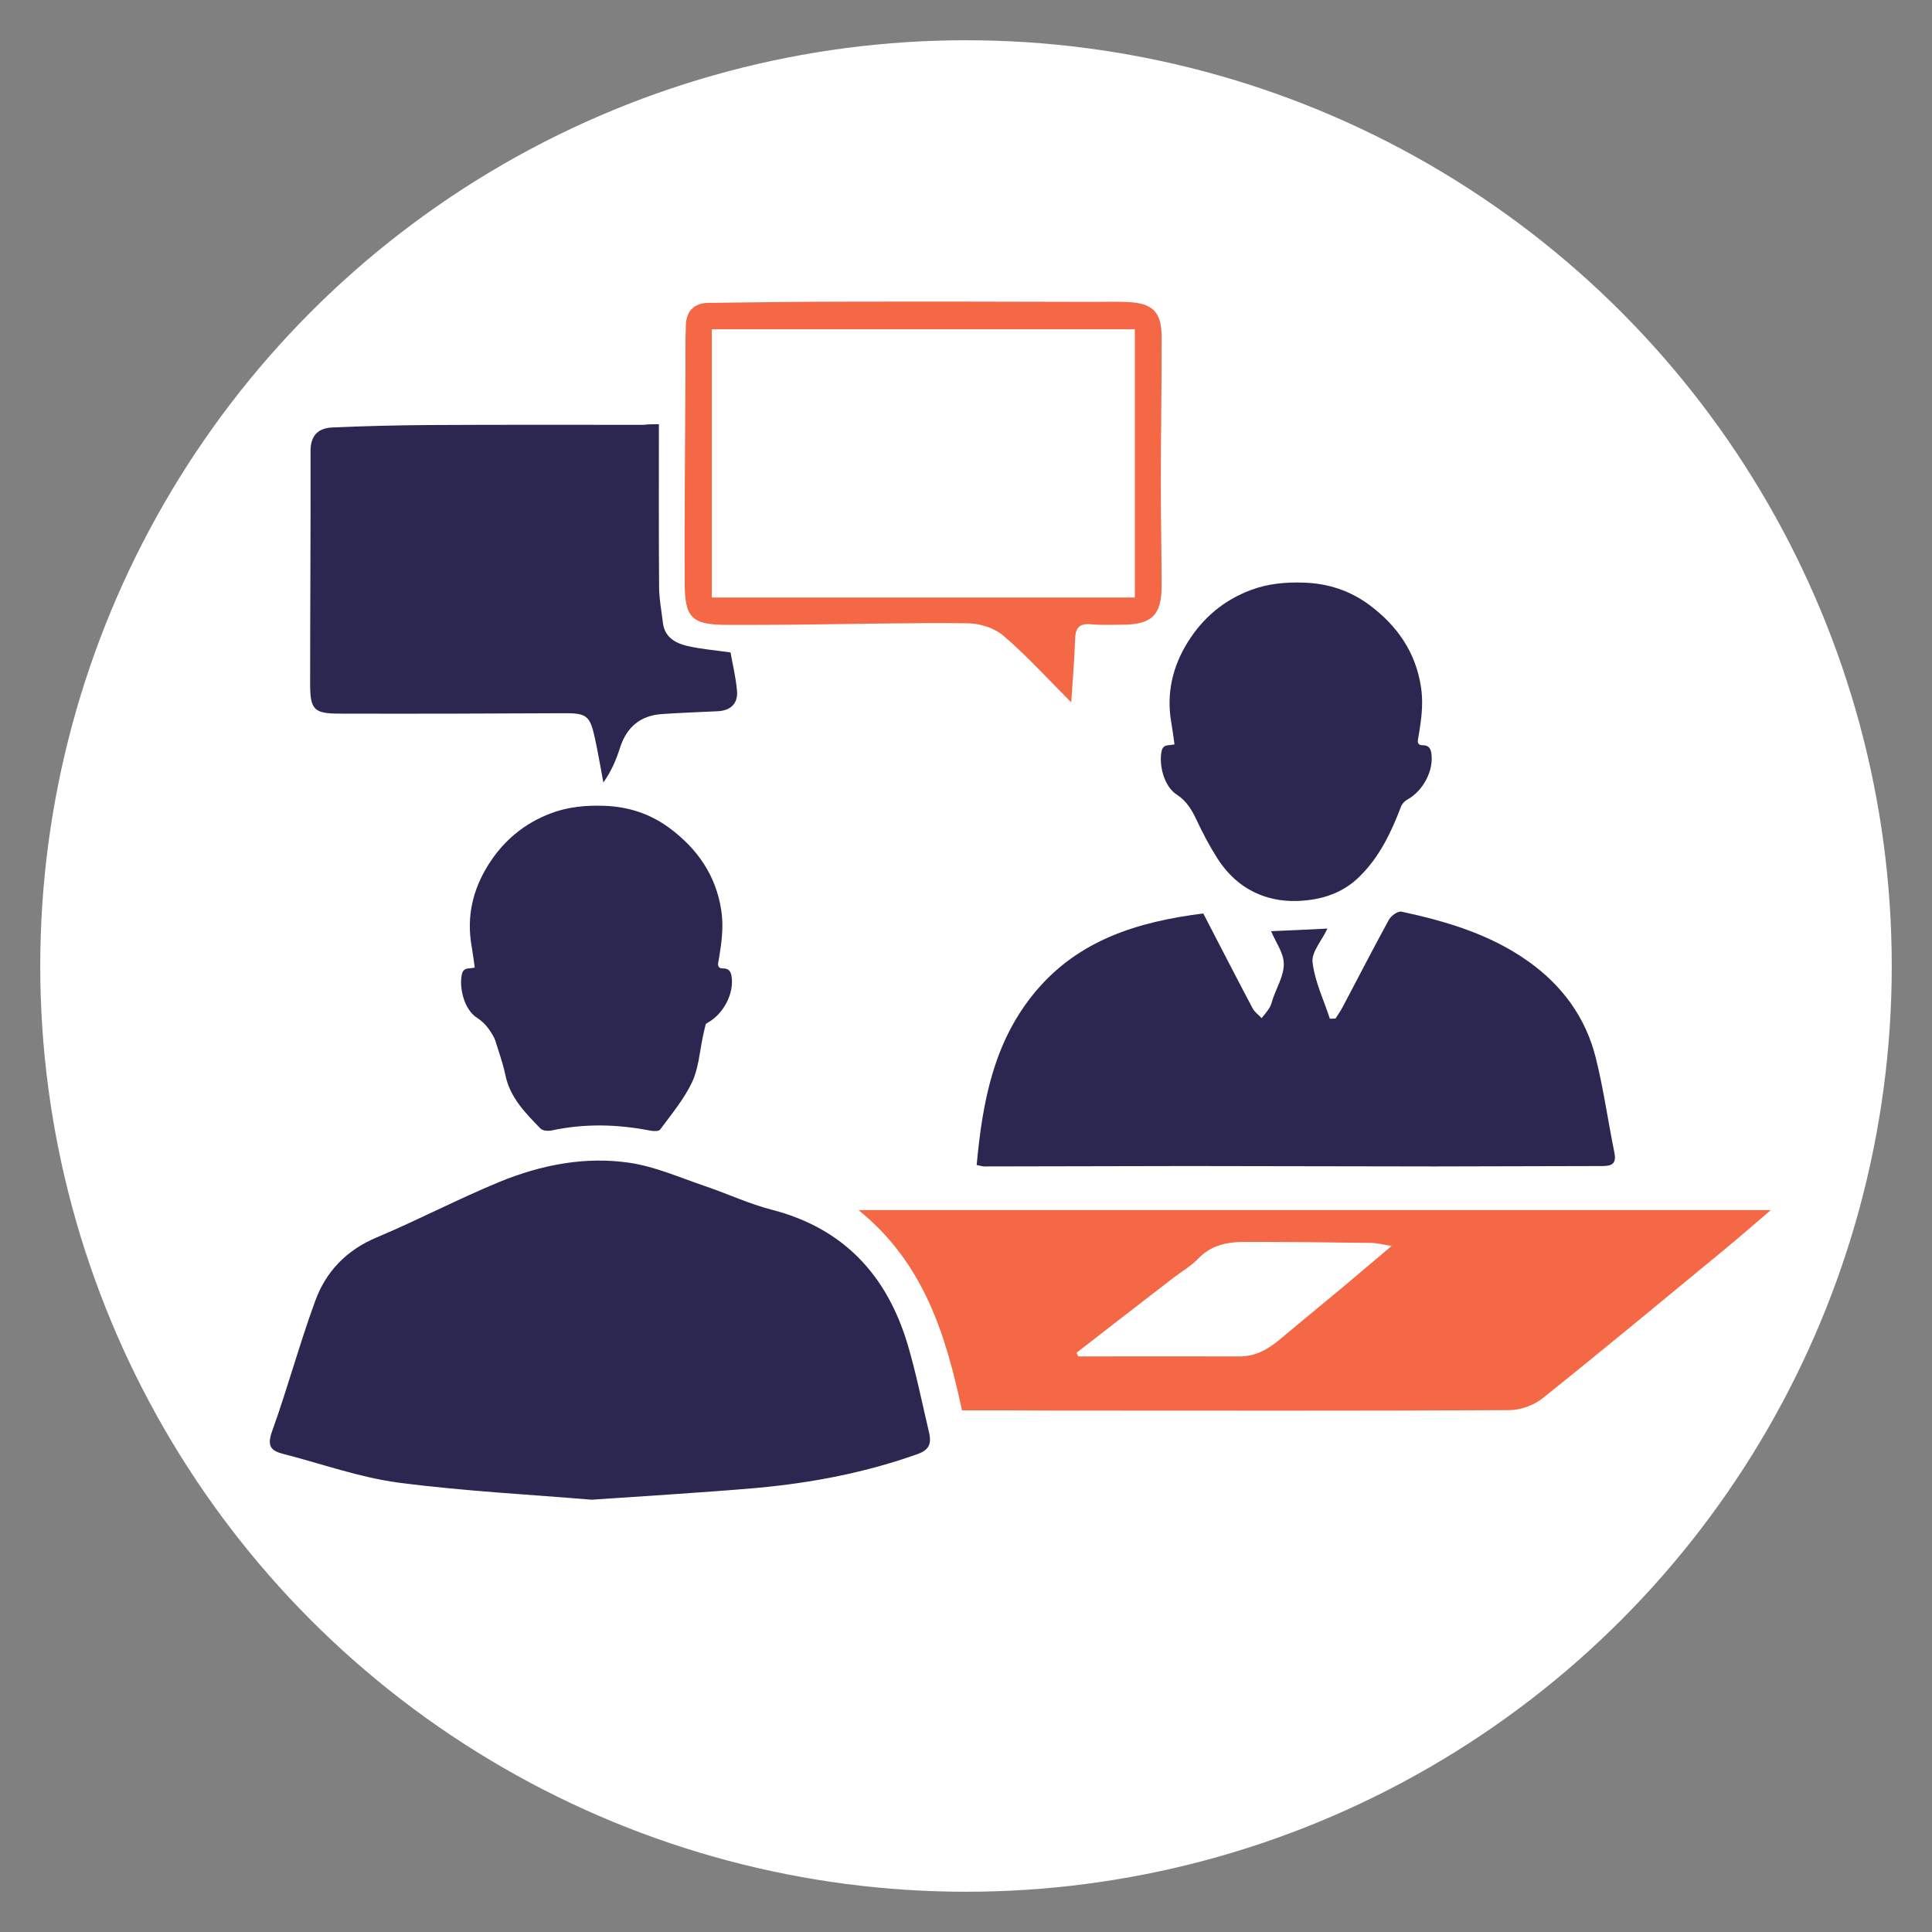
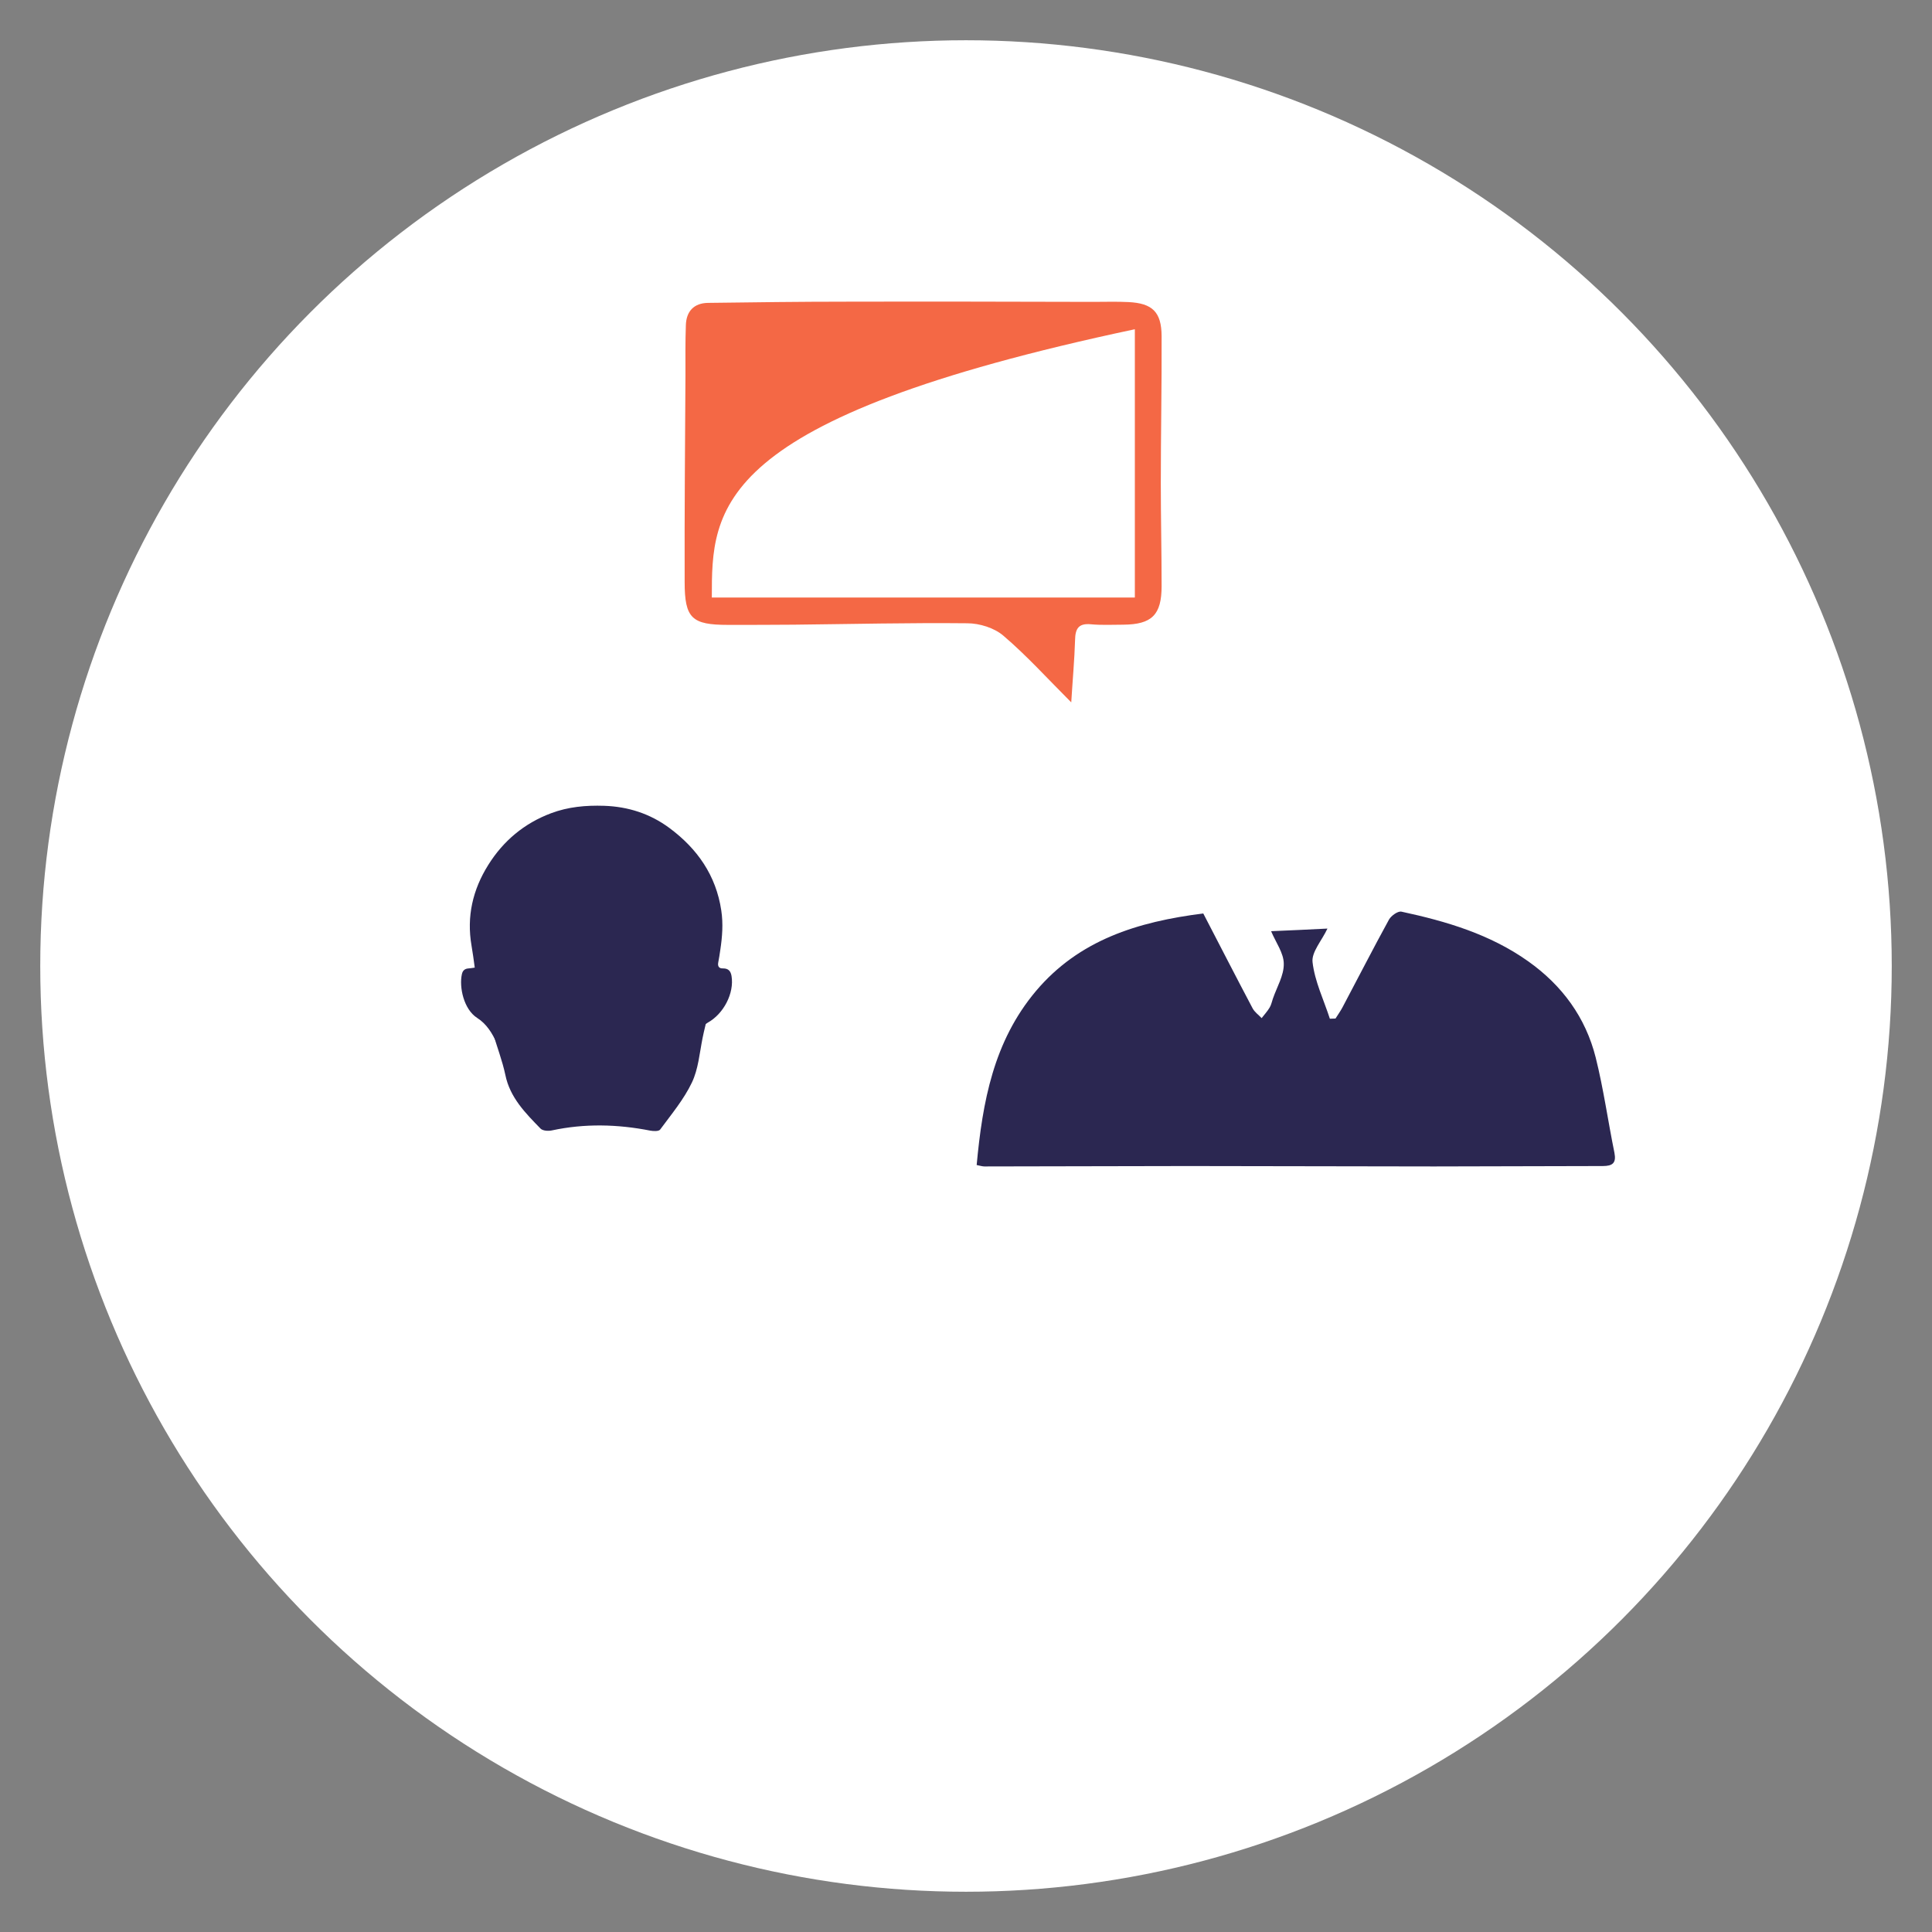
<svg xmlns="http://www.w3.org/2000/svg" xml:space="preserve" style="enable-background:new 0 0 96 96;" viewBox="0 0 96 96" y="0px" x="0px" id="Layer_1">
  <rect x="0" y="0" width="96" height="96" fill="#808080" stroke="none" />
  <style type="text/css">	.st0{fill:#FFFFFF;}	.st1{fill:#F78059;}	.st2{fill:#2B2751;}	.st3{fill:#F46845;}</style>
  <circle r="46" cy="48" cx="48" class="st0" />
  <g>
-     <path d="M29.4,74.52c-2.96-0.25-6.3-0.42-9.61-0.85c-1.94-0.26-3.82-0.94-5.73-1.43c-0.63-0.16-0.79-0.42-0.54-1.12  c0.77-2.14,1.36-4.34,2.14-6.47c0.53-1.46,1.55-2.53,3.05-3.16c2.07-0.87,4.06-1.92,6.13-2.77c2.05-0.84,4.24-1.27,6.45-0.94  c1.28,0.19,2.51,0.74,3.75,1.16c1.12,0.38,2.2,0.89,3.34,1.18c3.54,0.92,5.68,3.24,6.71,6.65c0.43,1.44,0.72,2.92,1.07,4.39  c0.12,0.52,0.06,0.87-0.56,1.09c-2.58,0.92-5.24,1.43-7.95,1.68C35.03,74.16,32.41,74.31,29.4,74.52z" class="st2" />
    <path d="M59.79,45.39c0.81,1.56,1.62,3.14,2.45,4.71c0.1,0.19,0.3,0.33,0.45,0.49c0.13-0.17,0.29-0.34,0.4-0.53  c0.08-0.13,0.11-0.3,0.16-0.44c0.2-0.58,0.55-1.15,0.54-1.73c0-0.53-0.39-1.05-0.63-1.62c0.92-0.04,1.86-0.08,2.8-0.13  c-0.28,0.6-0.8,1.17-0.74,1.67c0.11,0.96,0.56,1.88,0.86,2.81c0.09,0,0.18-0.01,0.28-0.01c0.12-0.19,0.25-0.37,0.35-0.56  c0.77-1.45,1.52-2.92,2.31-4.36c0.11-0.19,0.44-0.43,0.62-0.39c2.23,0.48,4.4,1.12,6.3,2.47c1.69,1.2,2.85,2.79,3.35,4.78  c0.39,1.56,0.61,3.16,0.93,4.73c0.1,0.51-0.09,0.66-0.58,0.66c-2.79,0-5.59,0.02-8.38,0.02c-4.07,0-8.14-0.02-12.21-0.02  c-3.38,0-6.75,0.02-10.13,0.02c-0.1,0-0.2-0.03-0.39-0.07c0.29-3.14,0.84-6.14,2.94-8.64C53.61,46.71,56.52,45.8,59.79,45.39z" class="st2" />
-     <path d="M47.8,70.08c-0.81-3.78-1.9-7.33-5.14-9.95c15.17,0,30.17,0,45.33,0c-0.84,0.72-1.58,1.36-2.34,1.99  c-2.99,2.46-5.97,4.94-9,7.36c-0.44,0.35-1.1,0.59-1.66,0.59c-7.52,0.04-15.05,0.02-22.57,0.02C50.89,70.08,49.36,70.08,47.8,70.08  z M53.49,67.22c0.03,0.06,0.06,0.12,0.09,0.18c2.67,0,5.35-0.01,8.02,0c0.86,0,1.5-0.42,2.11-0.94c1.03-0.87,2.08-1.72,3.12-2.59  c0.72-0.6,1.42-1.21,2.32-1.96c-0.51-0.08-0.76-0.15-1.01-0.15c-2.1-0.03-4.19-0.05-6.29-0.05c-0.85,0-1.65,0.15-2.29,0.81  c-0.36,0.38-0.83,0.65-1.25,0.97C56.7,64.73,55.1,65.97,53.49,67.22z" class="st3" />
-     <path d="M32.74,21.08c0,2.76-0.01,5.42,0.01,8.07c0,0.6,0.12,1.2,0.19,1.81c0.09,0.69,0.6,0.99,1.18,1.13  c0.66,0.16,1.35,0.21,2.18,0.33c0.1,0.57,0.26,1.22,0.32,1.89c0.06,0.63-0.29,0.99-0.94,1.03c-0.93,0.04-1.85,0.08-2.78,0.14  c-1.07,0.07-1.76,0.64-2.09,1.67c-0.19,0.59-0.42,1.16-0.83,1.73c-0.14-0.74-0.26-1.47-0.42-2.2c-0.25-1.15-0.42-1.25-1.61-1.24  c-3.69,0.02-7.39,0.03-11.08,0.02c-1.28,0-1.46-0.2-1.46-1.5c0-3.85,0.03-7.7,0.02-11.55c0-0.79,0.4-1.14,1.09-1.17  c1.62-0.07,3.24-0.11,4.85-0.12c3.53-0.02,7.07-0.01,10.6-0.01C32.21,21.08,32.41,21.08,32.74,21.08z" class="st2" />
    <path d="M24.04,49.69c0.19-0.37,0.43-0.74,0.58-1.15c0.13-0.34,0.18-0.71,0.21-1.08c0.18-2.25,1.6-3.92,4.05-4.49  c1.89-0.44,4.08,0.19,5.18,2.05c0.19,0.31,0.33,0.66,0.42,1.02c0.29,1.08,0.66,2.15,0.78,3.24c0.08,0.75-0.2,1.54-0.35,2.3  c-0.15,0.75-0.21,1.54-0.53,2.21c-0.4,0.84-1.02,1.58-1.58,2.34c-0.07,0.09-0.33,0.08-0.49,0.05c-1.63-0.32-3.26-0.36-4.89-0.01  c-0.18,0.04-0.45,0.02-0.56-0.09c-0.75-0.77-1.52-1.54-1.75-2.67c-0.15-0.71-0.42-1.4-0.62-2.1  C24.35,50.82,24.21,50.32,24.04,49.69z" class="st2" />
-     <path d="M53.23,34.9c-1.2-1.2-2.22-2.33-3.37-3.31c-0.45-0.39-1.19-0.62-1.8-0.62c-2.87-0.03-5.74,0.04-8.61,0.07  c-1.09,0.01-2.18,0.01-3.27,0.01c-1.8,0-2.16-0.32-2.16-2.13c-0.01-3.43,0.02-6.86,0.04-10.29c0-0.82-0.01-1.65,0.02-2.47  c0.02-0.69,0.4-1.1,1.1-1.11c2.29-0.03,4.57-0.06,6.86-0.06c4.09-0.01,8.19,0,12.28,0.01c0.59,0,1.17-0.02,1.76,0.01  c1.18,0.06,1.63,0.49,1.64,1.68c0.01,2.44-0.04,4.89-0.04,7.33c0,1.7,0.04,3.4,0.04,5.1c0,1.43-0.48,1.91-1.91,1.92  c-0.53,0-1.07,0.03-1.6-0.02c-0.62-0.06-0.78,0.22-0.79,0.78C53.39,32.78,53.3,33.76,53.23,34.9z M35.37,29.69  c7.02,0,14.02,0,21.02,0c0-4.48,0-8.87,0-13.33c-7.03,0-14.01,0-21.02,0C35.37,20.82,35.37,25.25,35.37,29.69z" class="st3" />
-     <path d="M58.36,36.99c-0.05-0.38-0.1-0.74-0.16-1.09c-0.25-1.45,0.06-2.78,0.83-4.01c0.75-1.2,1.79-2.07,3.12-2.57  c0.85-0.32,1.73-0.4,2.64-0.37c1.19,0.04,2.28,0.39,3.24,1.1c1.39,1.03,2.32,2.36,2.58,4.1c0.1,0.66,0.05,1.31-0.05,1.97  c-0.03,0.2-0.06,0.41-0.1,0.61c-0.04,0.2,0.04,0.31,0.24,0.3c0.27,0,0.38,0.14,0.42,0.38c0.14,0.85-0.39,1.88-1.19,2.32  c-0.13,0.07-0.26,0.21-0.31,0.34c-0.49,1.29-1.08,2.53-2.09,3.51c-0.71,0.69-1.58,1.04-2.55,1.15c-0.76,0.09-1.49,0.04-2.21-0.21  c-0.99-0.35-1.73-1.01-2.28-1.87c-0.39-0.61-0.73-1.26-1.04-1.92c-0.23-0.49-0.5-0.94-0.97-1.24c-0.67-0.43-0.9-1.53-0.76-2.17  c0.04-0.19,0.15-0.28,0.34-0.29C58.15,37.02,58.24,37.01,58.36,36.99z" class="st2" />
+     <path d="M53.23,34.9c-1.2-1.2-2.22-2.33-3.37-3.31c-0.45-0.39-1.19-0.62-1.8-0.62c-2.87-0.03-5.74,0.04-8.61,0.07  c-1.09,0.01-2.18,0.01-3.27,0.01c-1.8,0-2.16-0.32-2.16-2.13c-0.01-3.43,0.02-6.86,0.04-10.29c0-0.82-0.01-1.65,0.02-2.47  c0.02-0.69,0.4-1.1,1.1-1.11c2.29-0.03,4.57-0.06,6.86-0.06c4.09-0.01,8.19,0,12.28,0.01c0.59,0,1.17-0.02,1.76,0.01  c1.18,0.06,1.63,0.49,1.64,1.68c0.01,2.44-0.04,4.89-0.04,7.33c0,1.7,0.04,3.4,0.04,5.1c0,1.43-0.48,1.91-1.91,1.92  c-0.53,0-1.07,0.03-1.6-0.02c-0.62-0.06-0.78,0.22-0.79,0.78C53.39,32.78,53.3,33.76,53.23,34.9z M35.37,29.69  c7.02,0,14.02,0,21.02,0c0-4.48,0-8.87,0-13.33C35.37,20.82,35.37,25.25,35.37,29.69z" class="st3" />
    <path d="M23.59,48.08c-0.05-0.38-0.1-0.74-0.16-1.09c-0.25-1.45,0.06-2.78,0.83-4.01c0.75-1.2,1.79-2.07,3.12-2.57  c0.85-0.32,1.73-0.4,2.64-0.37c1.19,0.04,2.28,0.39,3.24,1.1c1.39,1.03,2.32,2.36,2.58,4.1c0.1,0.66,0.05,1.31-0.05,1.97  c-0.03,0.2-0.06,0.41-0.1,0.61c-0.04,0.2,0.04,0.31,0.24,0.3c0.27,0,0.38,0.14,0.42,0.38c0.14,0.85-0.39,1.88-1.19,2.32  c-0.13,0.07-0.26,0.21-0.31,0.34c-0.49,1.29-1.08,2.53-2.09,3.51c-0.71,0.69-1.58,1.04-2.55,1.15c-0.76,0.09-1.49,0.04-2.21-0.21  c-0.99-0.35-1.73-1.01-2.28-1.87c-0.39-0.61-0.73-1.26-1.04-1.92c-0.23-0.49-0.5-0.94-0.97-1.24c-0.67-0.43-0.9-1.53-0.76-2.17  c0.04-0.19,0.15-0.28,0.34-0.29C23.38,48.11,23.47,48.1,23.59,48.08z" class="st2" />
  </g>
</svg>